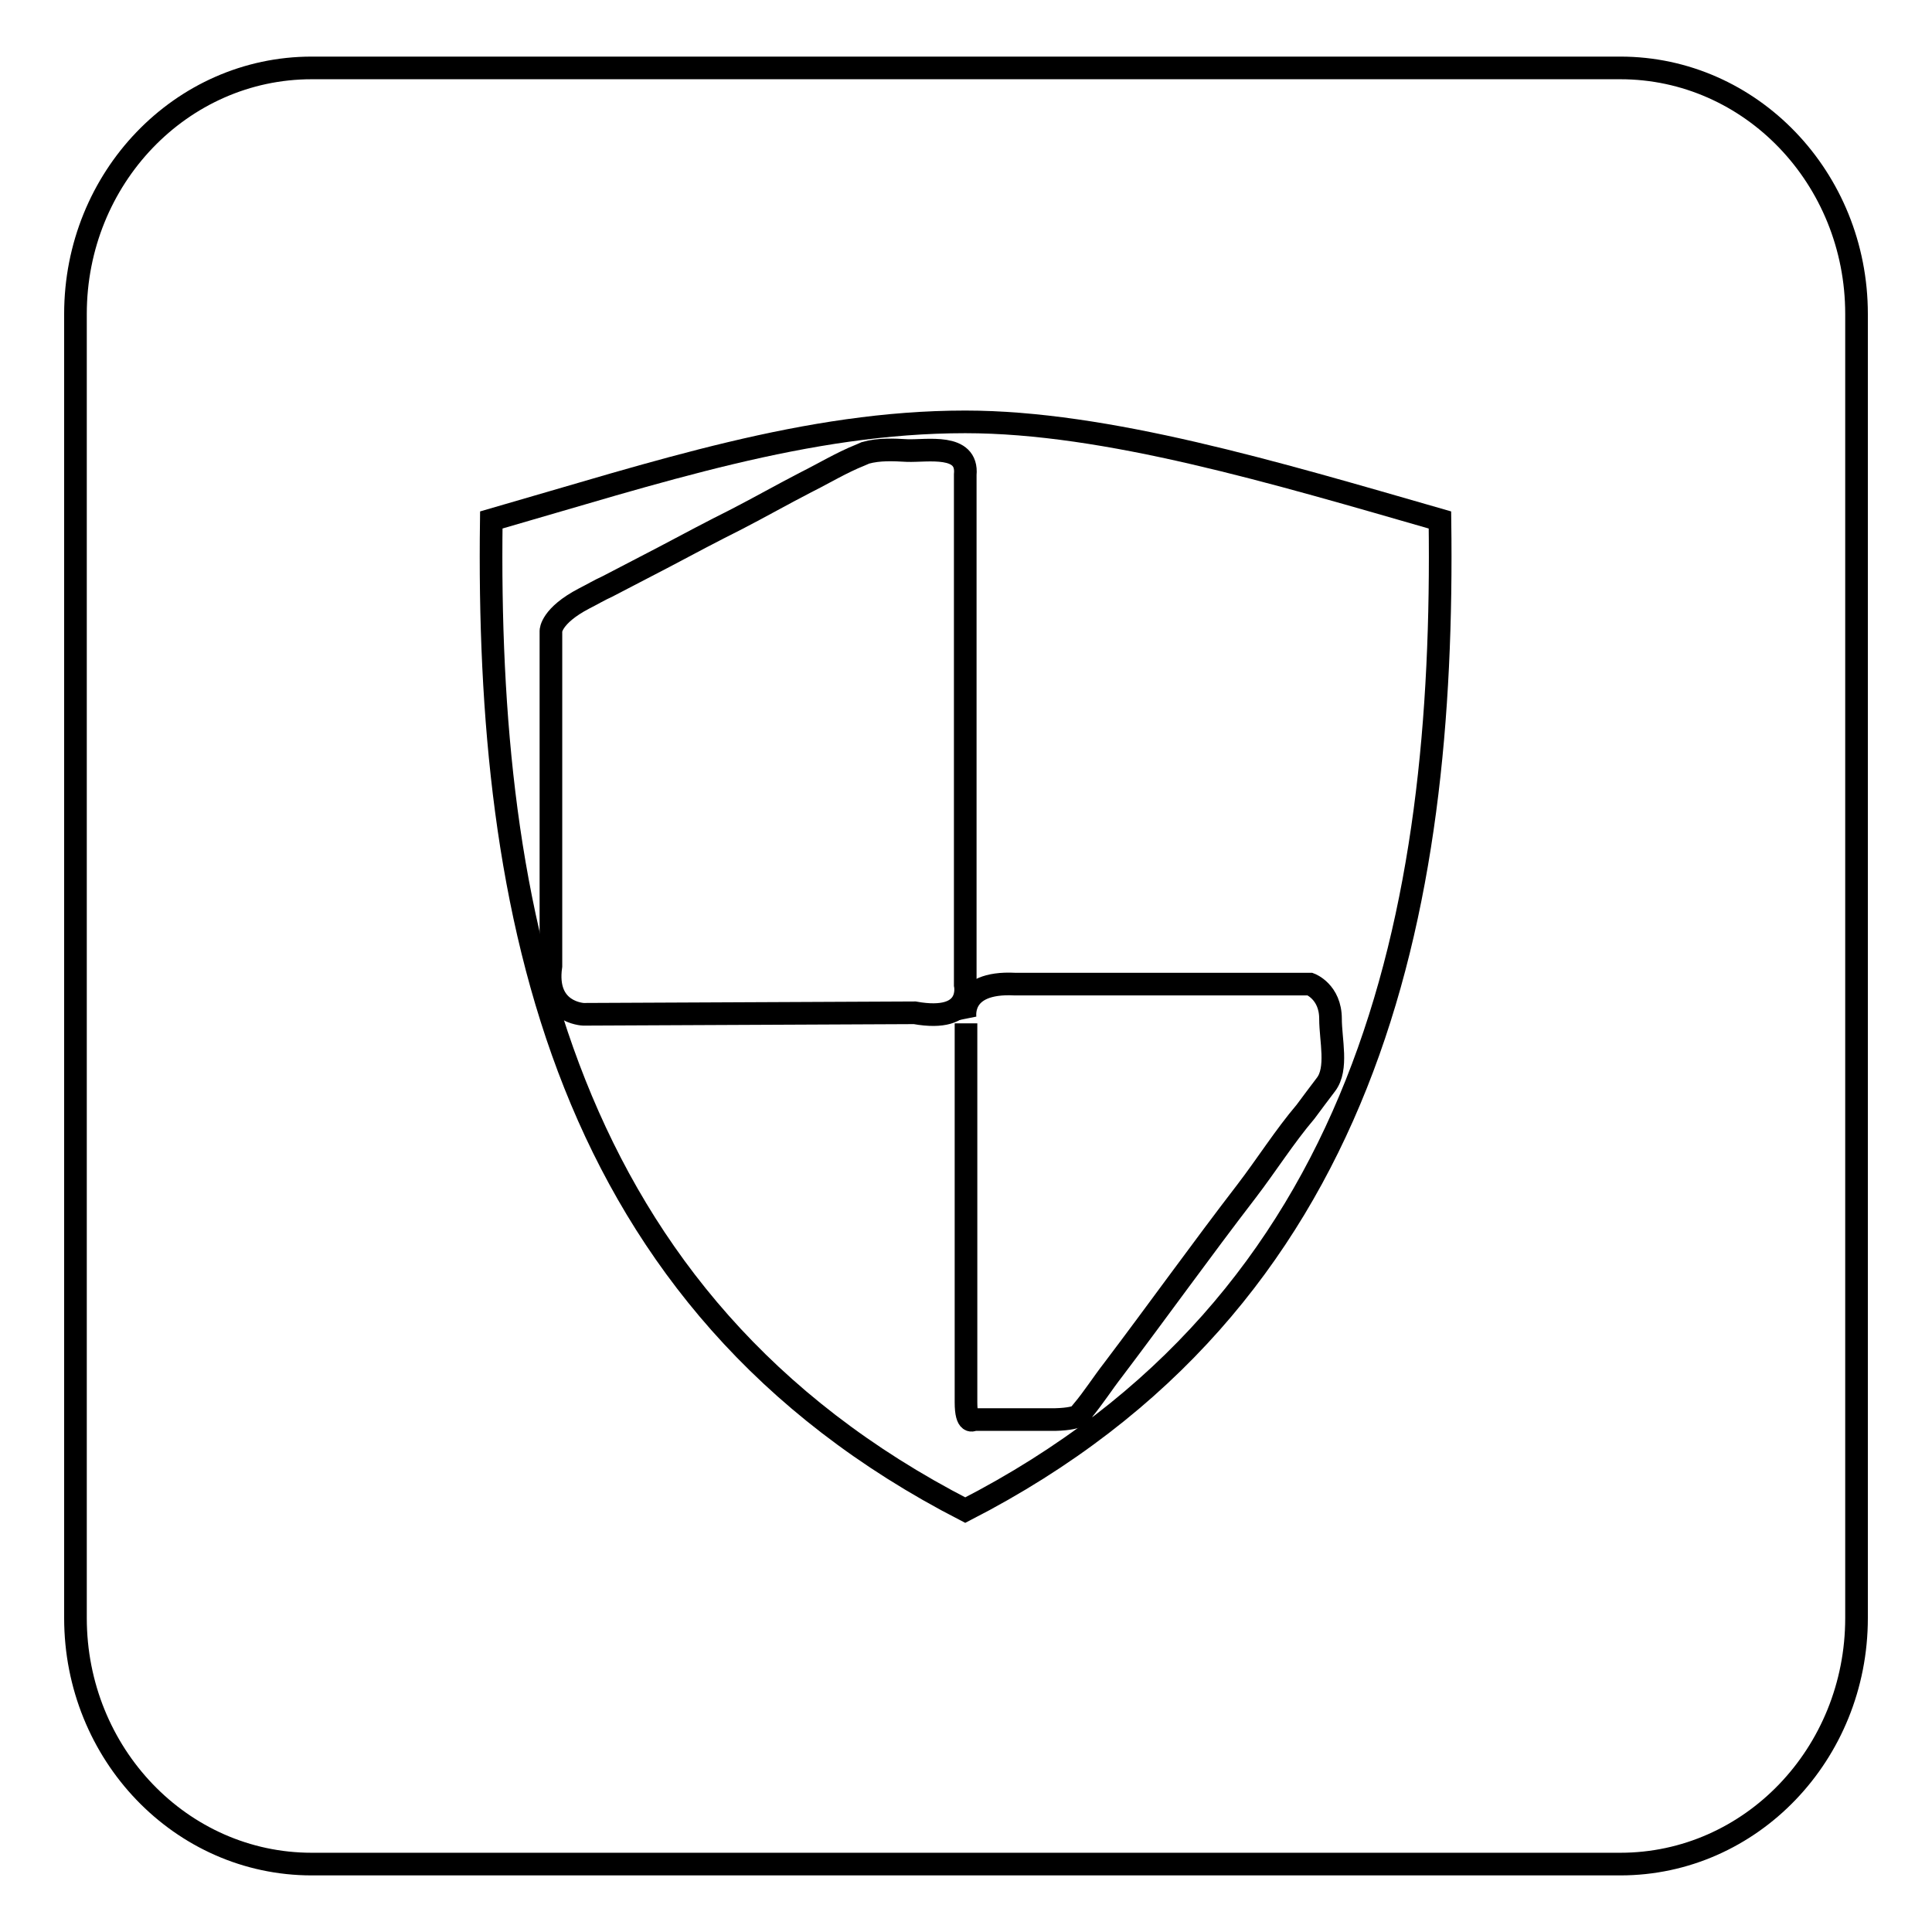
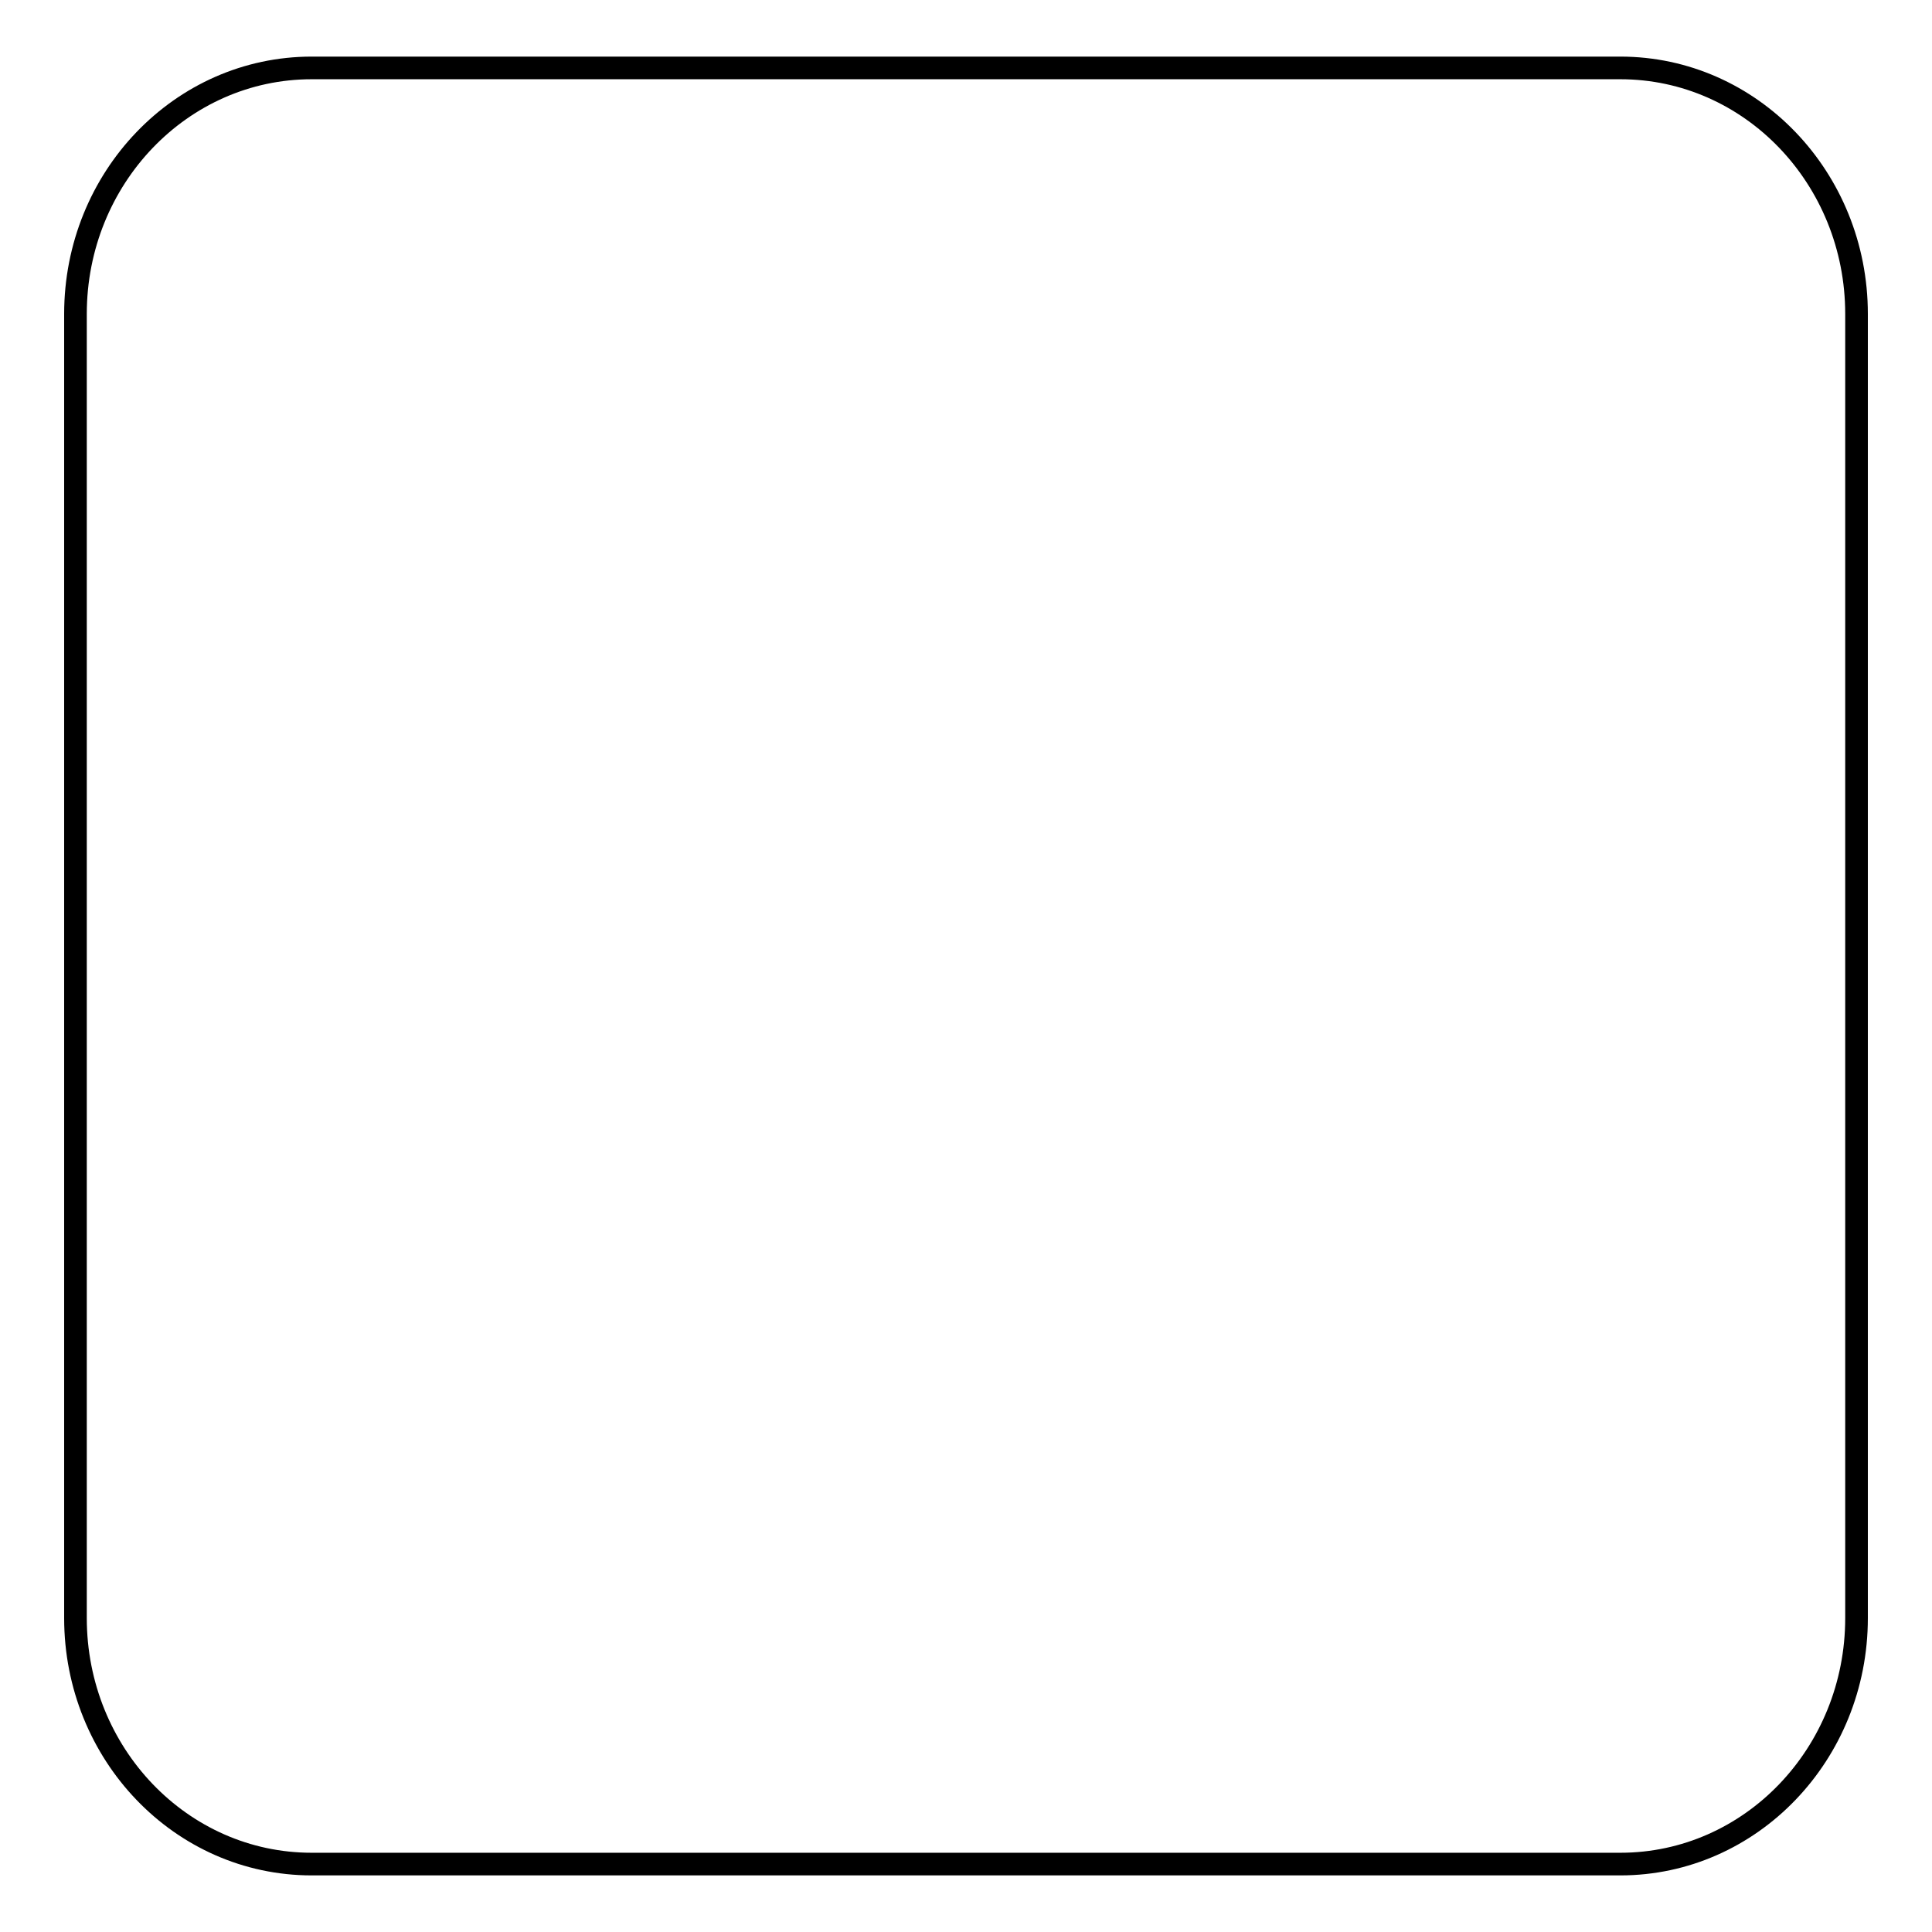
<svg xmlns="http://www.w3.org/2000/svg" version="1.1" x="0px" y="0px" viewBox="0 0 256 256" enable-background="new 0 0 256 256" xml:space="preserve">
  <g>
    <g>
      <path stroke-width="3" fill-opacity="0" stroke="#000000" d="M246,214.4c0,18-14,32.6-31.3,32.6H41.3C24,247,10,232.4,10,214.4V41.6C10,23.6,24,9,41.3,9h173.4C232,9,246,23.6,246,41.6V214.4z" />
-       <path stroke-width="3" fill-opacity="0" stroke="#000000" d="M190.8,68.9c-21.9-6.3-44.2-13-62.9-13c-21,0-40.9,6.7-62.8,13c-0.7,51.9,9.3,103.7,62.8,131.2C181.5,172.6,191.5,120.8,190.8,68.9z" />
-       <path stroke-width="3" fill-opacity="0" stroke="#000000" d="M114.7,60c1.8-0.5,3.7-0.4,5.5-0.3c2.6,0.1,8.1-1,7.7,3.2l0,67.6c0,0,1.1,5.1-6.7,3.7l-43.9,0.2c0,0-5.2-0.2-4.3-6.4L73,83.6c0,0,0-2,4.4-4.3c1-0.5,2-1.1,3.1-1.6c2.5-1.3,5-2.6,7.5-3.9c3.2-1.7,6.4-3.4,9.6-5c3.1-1.6,6.1-3.3,9.2-4.9c2.4-1.2,4.7-2.6,7.2-3.6C114.2,60.2,114.5,60.1,114.7,60z" />
-       <path stroke-width="3" fill-opacity="0" stroke="#000000" d="M127.9,135c0,0-1-5,6.6-4.6h39.1c0,0,2.7,1,2.7,4.6c0,2.8,1,6.6-0.6,8.7c-1,1.3-1.8,2.4-2.7,3.6c-2.8,3.3-5.2,7.1-7.8,10.5c-6,7.8-11.8,15.9-17.7,23.7c-1.4,1.8-2.6,3.7-4.1,5.5c0,0,0.3,1-3.6,1.1h-10.8c0,0-1,0.8-1-2.3c0-3.1,0-50.2,0-50.2" />
    </g>
  </g>
</svg>